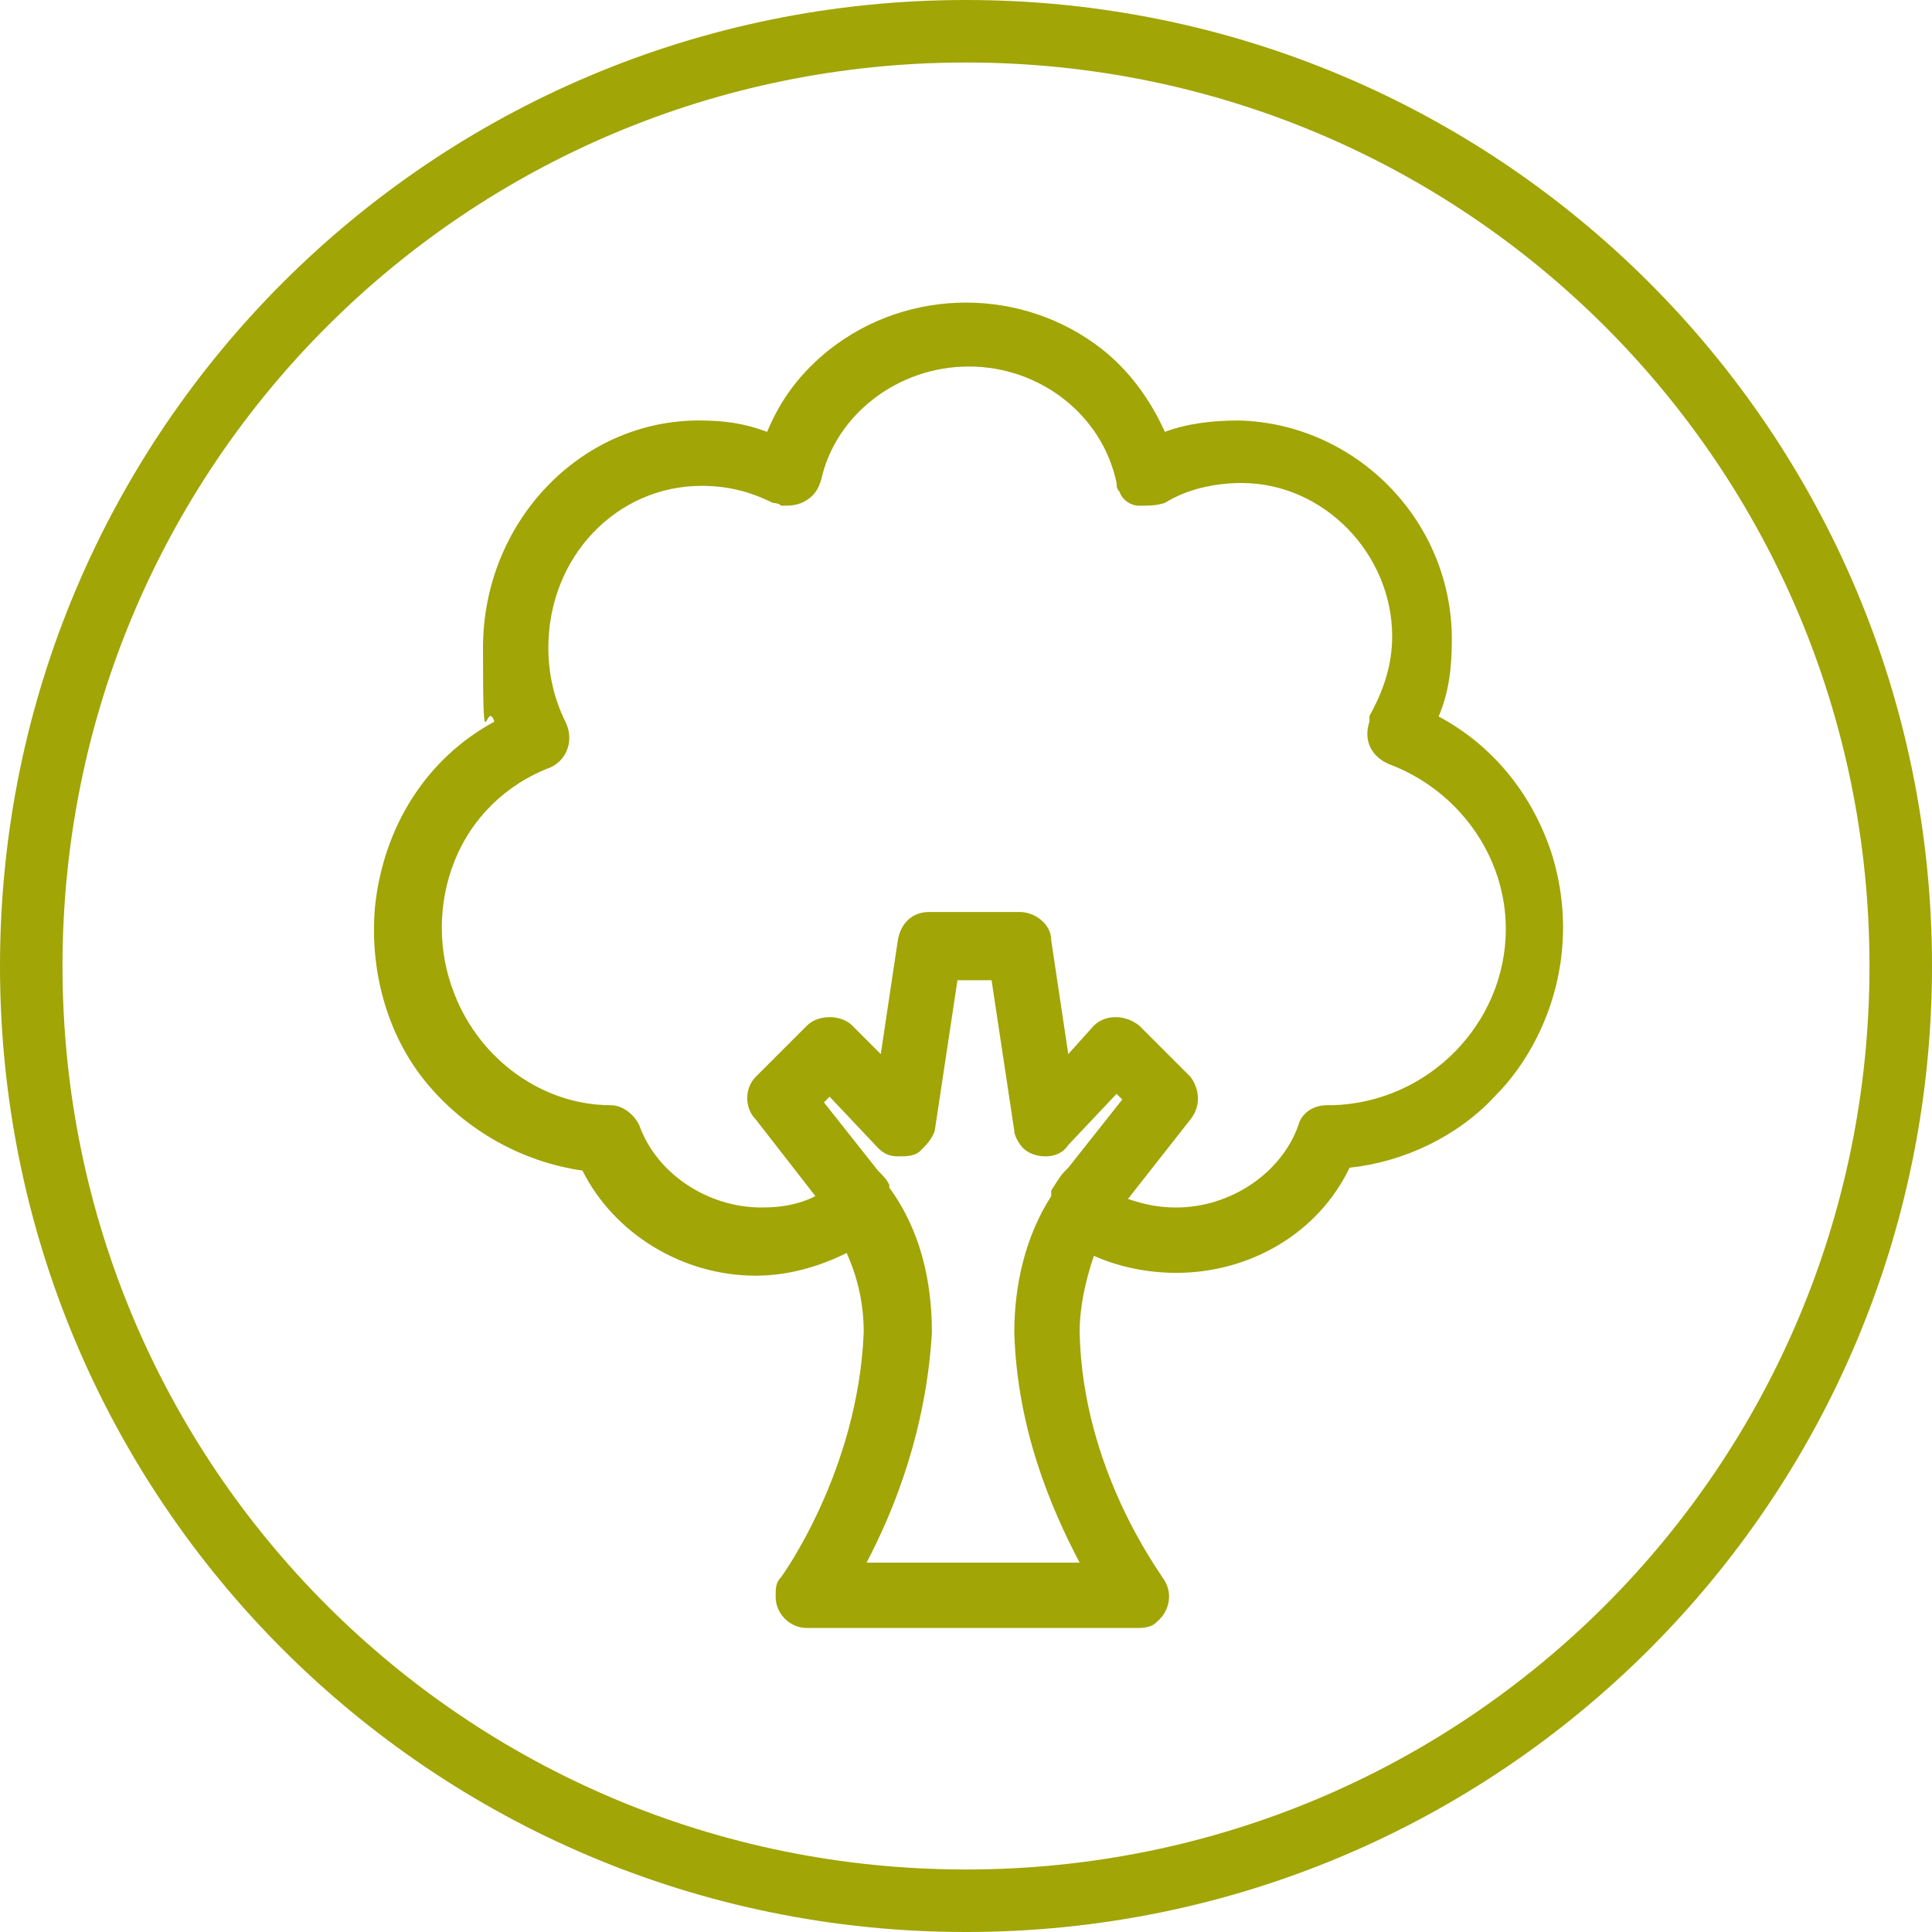
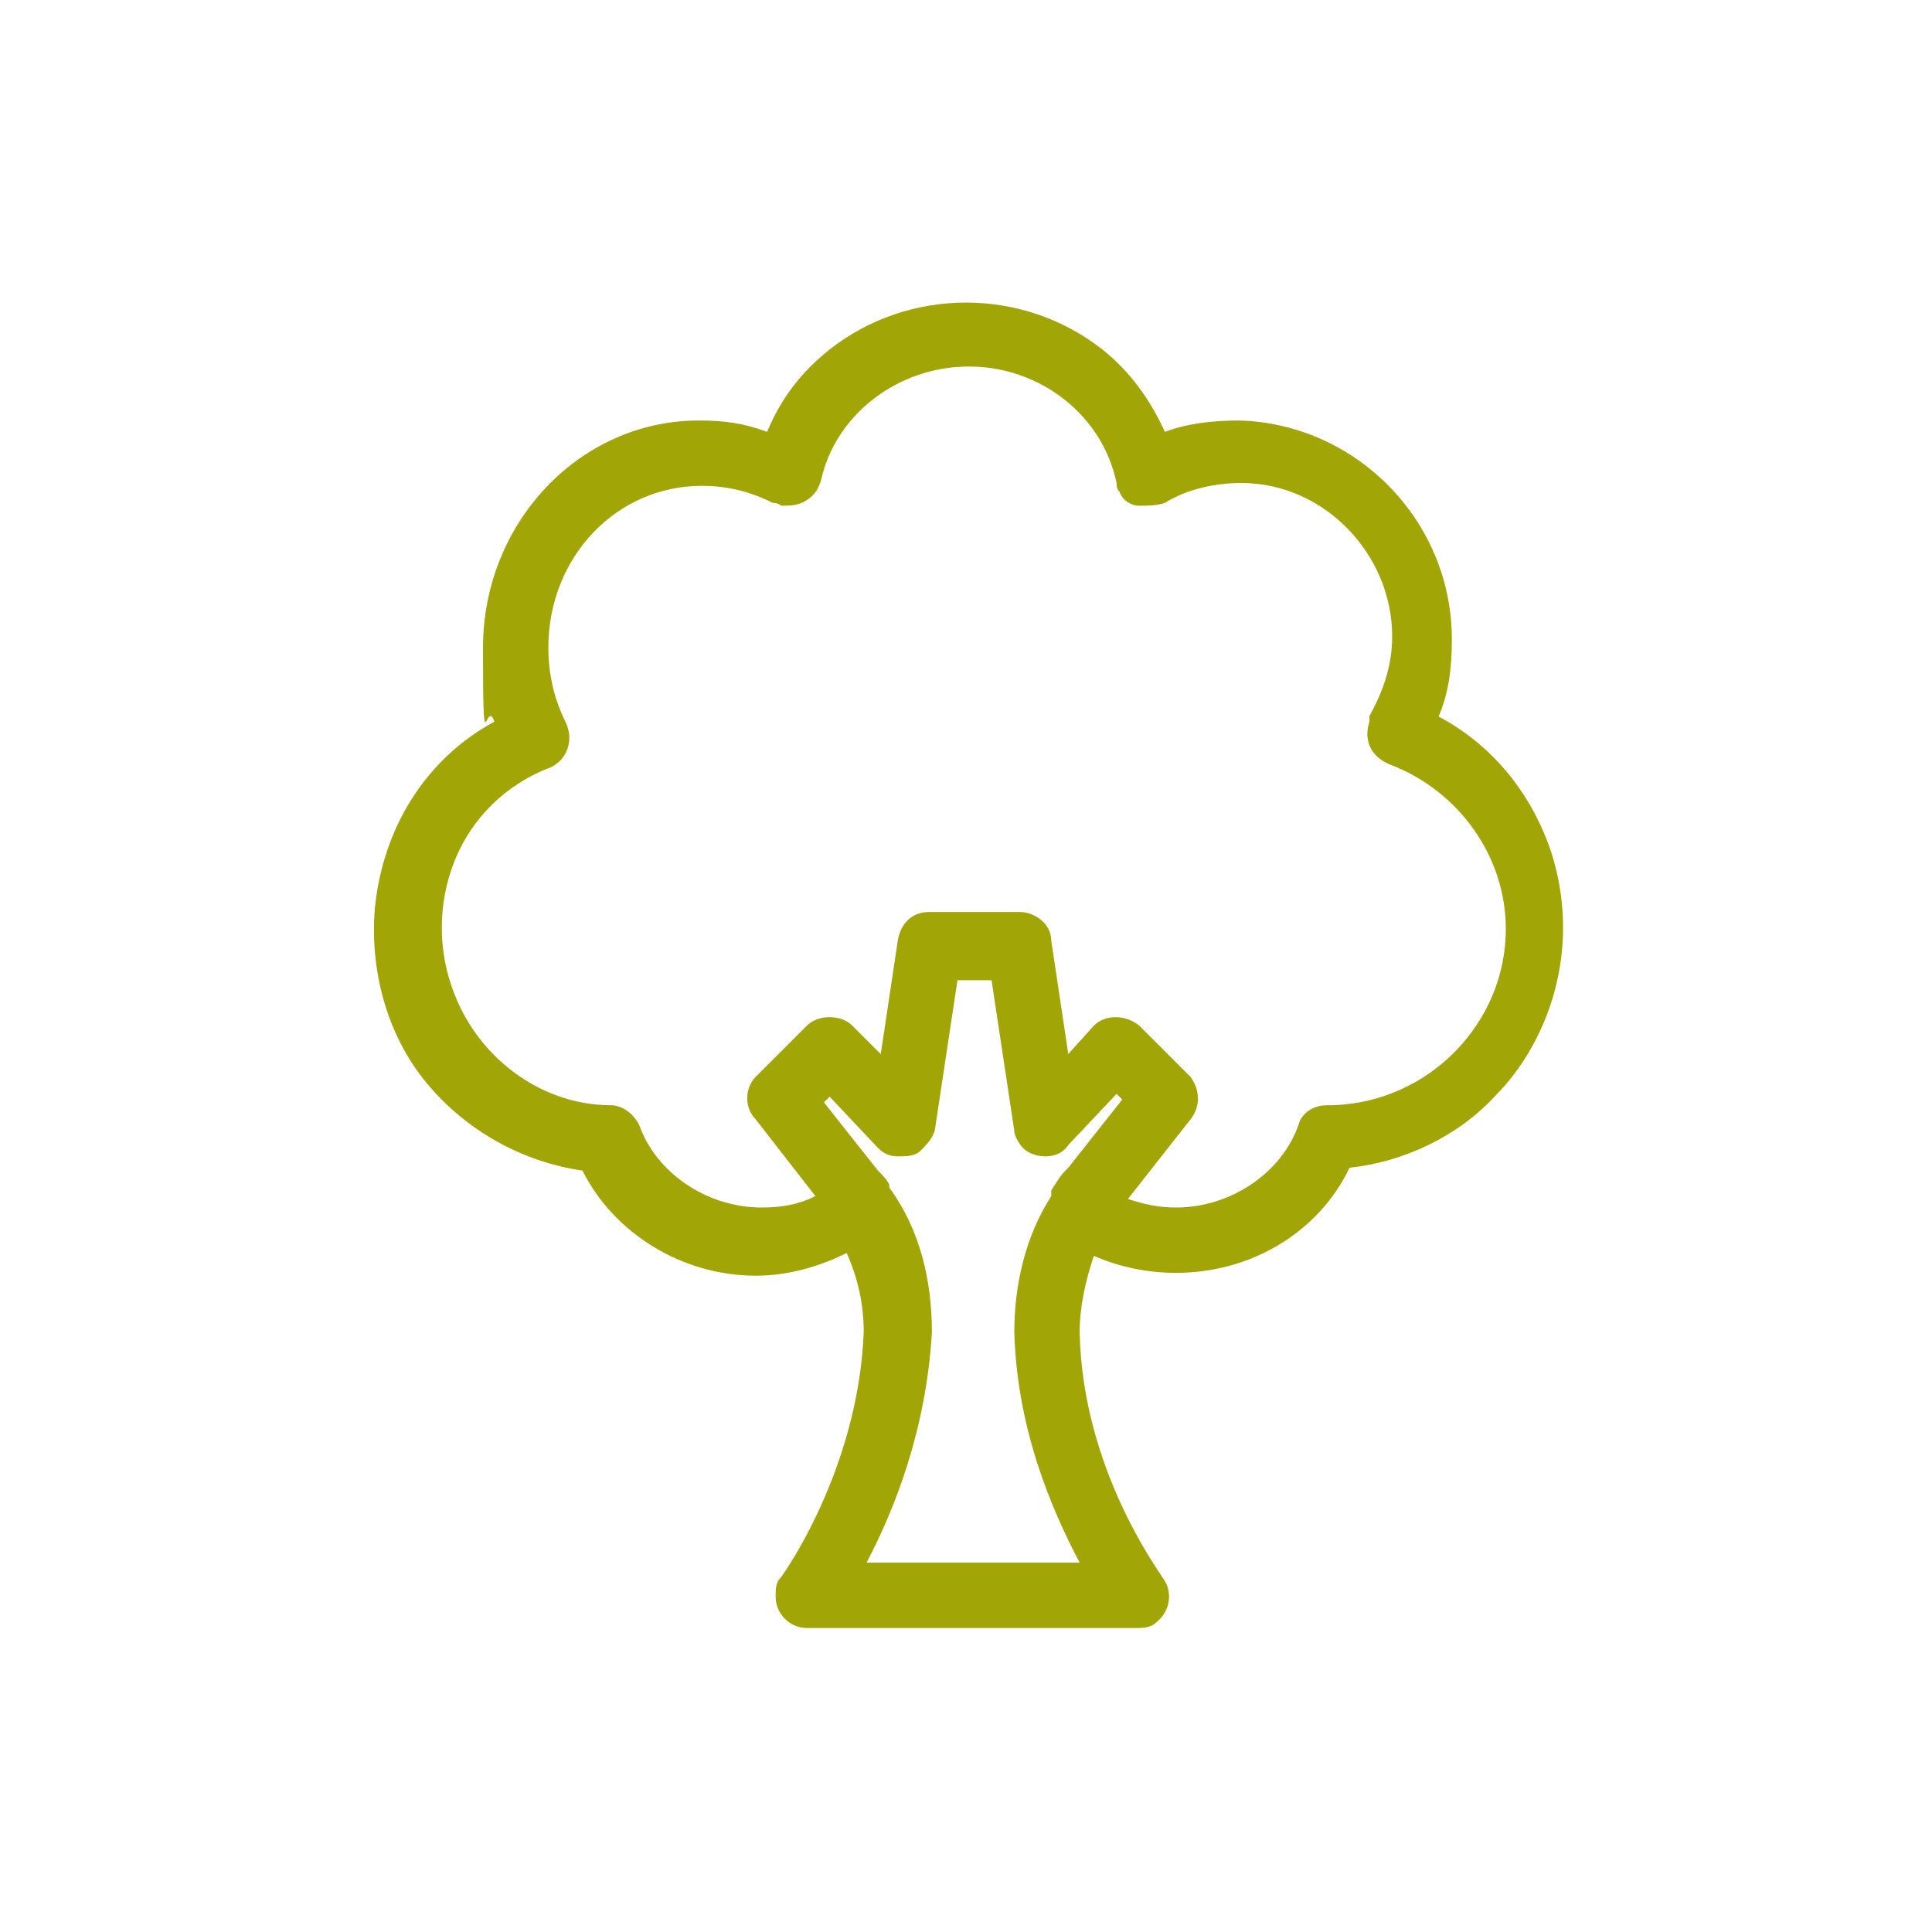
<svg xmlns="http://www.w3.org/2000/svg" id="Laag_1" version="1.1" viewBox="0 0 68 68">
  <defs>
    <style>
      .st0 {
        fill: #a1a506;
      }
    </style>
  </defs>
  <path class="st0" d="M50.6,25.3c.4-.9.5-1.8.5-2.8,0-4.2-3.4-7.6-7.5-7.7-.9,0-1.8.1-2.6.4-.5-1.1-1.2-2.1-2.2-2.9-2.8-2.2-6.8-2.2-9.6,0-1,.8-1.7,1.7-2.2,2.9-.8-.3-1.5-.4-2.4-.4-4.2,0-7.6,3.6-7.6,8s.1,1.7.4,2.6c-2.4,1.3-3.9,3.7-4.2,6.5-.2,2.2.4,4.5,1.8,6.2,1.4,1.7,3.4,2.8,5.5,3.1,1.1,2.2,3.5,3.7,6.1,3.7h0c1.1,0,2.2-.3,3.2-.8.4.9.6,1.8.6,2.8-.2,4.9-2.9,8.6-2.9,8.6-.2.2-.2.4-.2.7,0,.6.5,1.1,1.1,1.1h11.6c.2,0,.5,0,.7-.2.5-.4.6-1.1.2-1.6-.1-.2-2.8-3.8-2.9-8.6,0-.9.2-1.8.5-2.7.9.4,1.9.6,2.9.6h0c2.6,0,5-1.4,6.1-3.7,1.9-.2,3.8-1.1,5.1-2.5.6-.6,1.1-1.3,1.5-2.1,1-2,1.2-4.3.5-6.5-.7-2.1-2.1-3.8-4-4.8ZM37.5,41.2c-.2.2-.3.4-.5.7,0,0,0,0,0,0,0,0,0,.1,0,.2-.9,1.4-1.3,3.1-1.3,4.8.1,3.4,1.3,6.2,2.3,8.1h-7.5c1-1.9,2.1-4.7,2.3-8.1,0-1.8-.4-3.6-1.5-5.1,0,0,0,0,0-.1,0,0,0,0,0,0-.1-.2-.2-.3-.4-.5l-1.9-2.4.2-.2,1.7,1.8c.2.2.4.3.7.3.3,0,.6,0,.8-.2.2-.2.4-.4.5-.7l.8-5.3h1.2l.8,5.3c0,.2.2.5.3.6.2.2.5.3.8.3.3,0,.6-.1.8-.4l1.7-1.8.2.2-1.9,2.4ZM46.7,38.9c-.5,0-.9.3-1,.7-.6,1.7-2.4,2.9-4.3,2.9h0c-.6,0-1.1-.1-1.7-.3l2.2-2.8c.4-.5.3-1.1,0-1.5l-1.8-1.8c-.5-.4-1.2-.4-1.6,0l-.9,1-.6-4c0-.6-.6-1-1.1-1h-3.2c-.6,0-1,.4-1.1,1l-.6,4-1-1c-.4-.4-1.2-.4-1.6,0l-1.8,1.8c-.4.4-.4,1.1,0,1.5l2.1,2.7c-.6.3-1.2.4-1.9.4h0c-1.9,0-3.7-1.2-4.3-2.9-.2-.4-.6-.7-1-.7-2.4,0-4.6-1.6-5.5-3.9-.6-1.5-.6-3.2,0-4.7s1.8-2.7,3.4-3.3h0c.6-.3.8-1,.5-1.6-.4-.8-.6-1.7-.6-2.6,0-3.2,2.4-5.7,5.4-5.7.9,0,1.7.2,2.5.6,0,0,.2,0,.3.1.3,0,.6,0,.9-.2.3-.2.4-.4.5-.7.5-2.3,2.7-4,5.2-4s4.7,1.7,5.2,4.1c0,.1,0,.2.1.3.1.3.4.5.7.5.3,0,.6,0,.9-.1.8-.5,1.8-.7,2.7-.7,2.9,0,5.3,2.5,5.3,5.4,0,1-.3,1.9-.8,2.8,0,0,0,.1,0,.2-.2.6,0,1.2.7,1.5,2.4.9,4.1,3.2,4.1,5.8,0,3.3-2.7,6.1-6.1,6.2Z" />
-   <path class="st0" d="M34,0C15.2,0,0,15.2,0,34s15.2,34,34,34,34-15.2,34-34S52.8,0,34,0ZM34,65.8c-17.6,0-31.8-14.2-31.8-31.8S16.4,2.2,34,2.2s31.8,14.2,31.8,31.8-14.2,31.8-31.8,31.8Z" />
</svg>